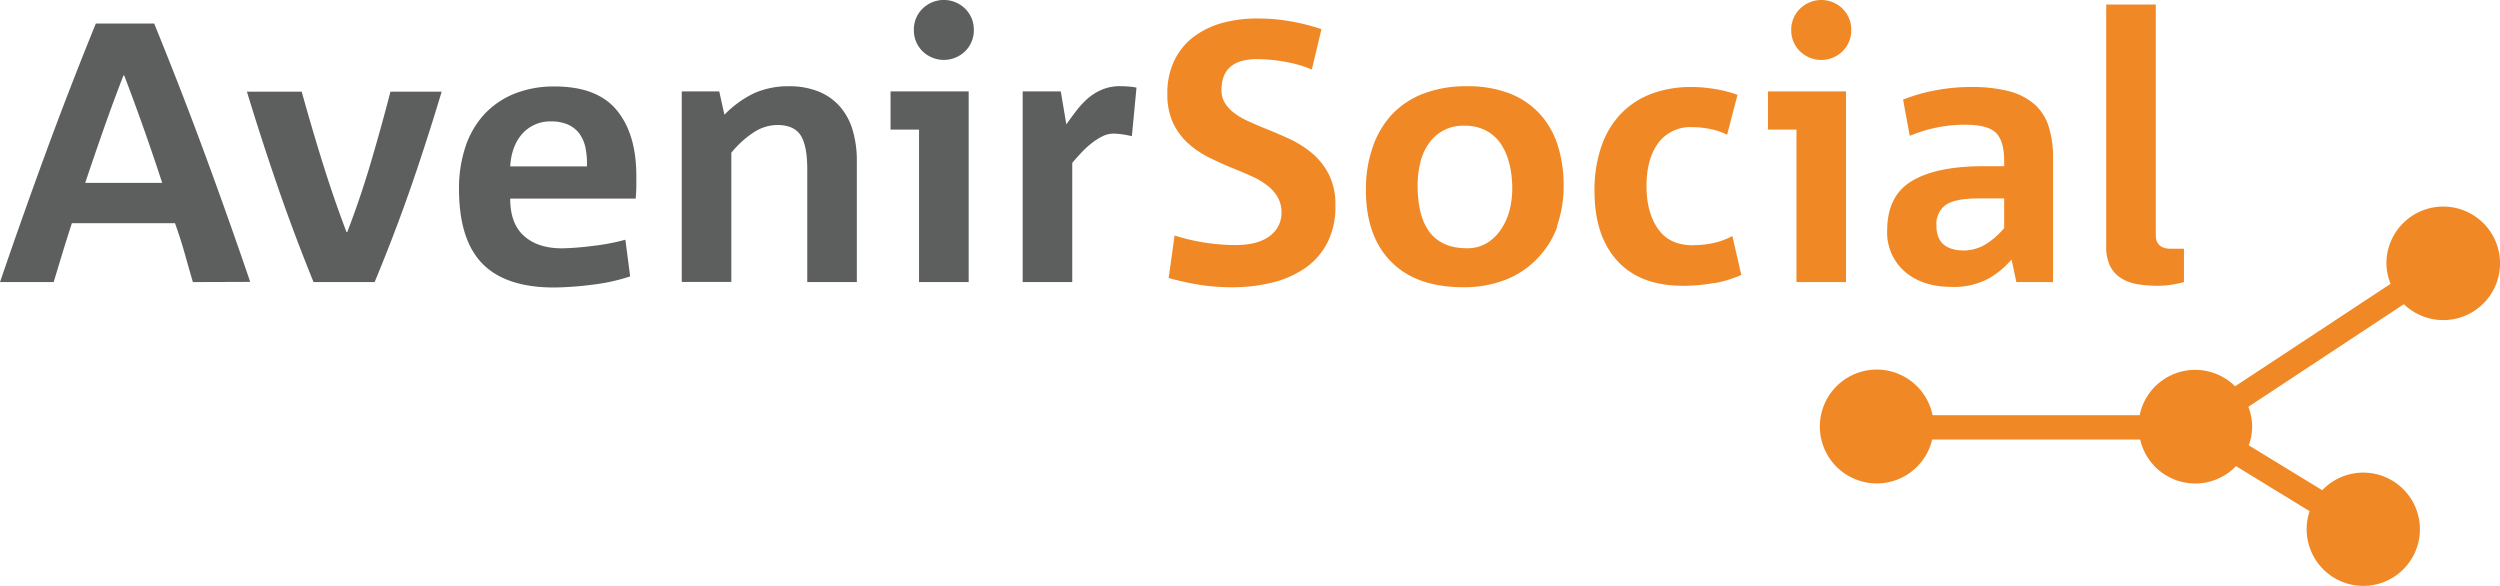
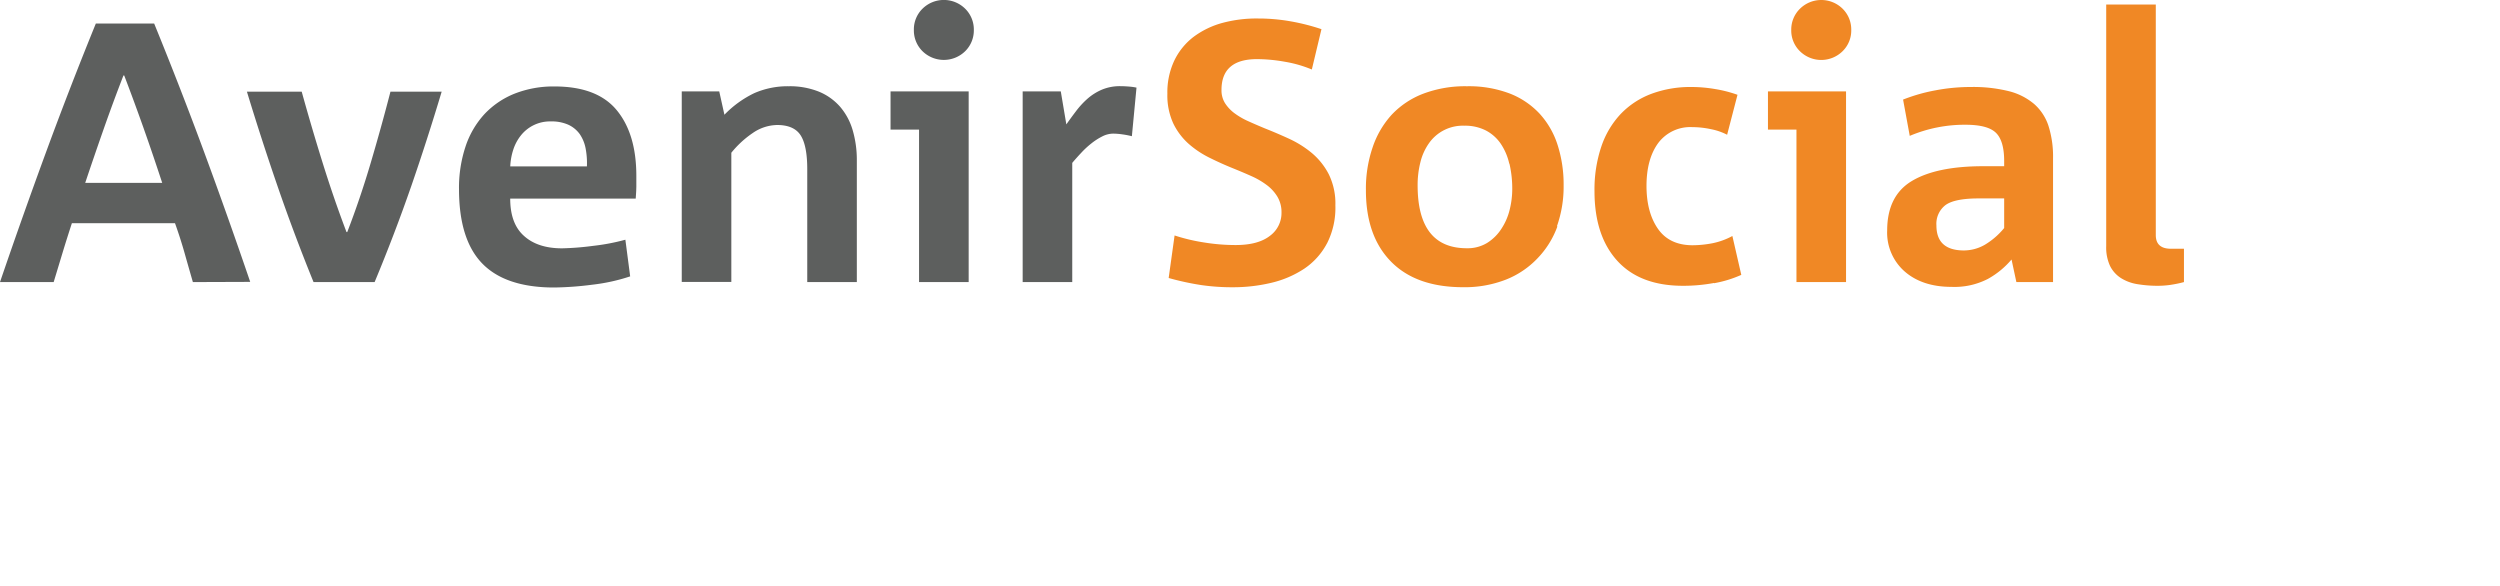
<svg xmlns="http://www.w3.org/2000/svg" width="600" height="140.69" viewBox="0 0 600 140.69">
  <title>AvenirSocial</title>
  <g>
-     <path fill="#f08825" d="M586.36,49.58a13.63,13.63,0,0,0-13.62,13.63,13.38,13.38,0,0,0,1,4.91L536.42,92.71a13.6,13.6,0,0,0-22.9,6.93H463.81a13.66,13.66,0,1,0-.09,5.85h49.92a13.56,13.56,0,0,0,23,6.38l17.67,10.81a13.59,13.59,0,1,0,12.84-9.25,13.57,13.57,0,0,0-9.81,4.22l-17.64-10.77a13.28,13.28,0,0,0,.82-4.48,13.53,13.53,0,0,0-.91-4.77L576.93,73a13.62,13.62,0,1,0,9.43-23.42" />
    <path fill="#f08825" d="M520.93,68.37a22.12,22.12,0,0,1-3,.22,29.61,29.61,0,0,1-5-.4A10.48,10.48,0,0,1,509,66.72a7.34,7.34,0,0,1-2.58-2.88,10.5,10.5,0,0,1-.93-4.76v-58h11.9V56.42q0,3.28,3.65,3.28h3.11v8a28.51,28.51,0,0,1-3.25.67M481,47.62h-6.13c-3.85,0-6.5.54-7.95,1.6a5.66,5.66,0,0,0-2.18,4.89q0,5.94,6.49,6a10.17,10.17,0,0,0,5.15-1.38,17.83,17.83,0,0,0,4.62-4Zm2.93,20.08-1.16-5.42a20.35,20.35,0,0,1-5.68,4.66,17.48,17.48,0,0,1-8.71,1.91q-7,0-11.24-3.68a12.4,12.4,0,0,1-4.22-9.82q0-8.35,5.91-11.9t17.1-3.56H481V38.65c0-3.26-.67-5.52-2-6.8s-3.75-1.91-7.24-1.91a33.77,33.77,0,0,0-13.42,2.67l-1.6-8.71a41.44,41.44,0,0,1,7.78-2.22,44.85,44.85,0,0,1,8.48-.8,35.32,35.32,0,0,1,9.11,1A15,15,0,0,1,488.24,25a11.92,11.92,0,0,1,3.42,5.29,24.28,24.28,0,0,1,1.07,7.64V67.7Zm-52.78,0V31.1h-6.84V21.94h18.74V67.7Zm11.06-55.4a7.29,7.29,0,0,1-10.22,0,6.94,6.94,0,0,1-2.09-5.1A7,7,0,0,1,432,2.09a7.29,7.29,0,0,1,10.22,0A7,7,0,0,1,444.3,7.2a6.94,6.94,0,0,1-2.09,5.1M411.34,67.92a40.24,40.24,0,0,1-7.42.67q-10.31,0-15.77-6t-5.47-16.66a32.32,32.32,0,0,1,1.65-10.79A21.35,21.35,0,0,1,389,27.32a19.81,19.81,0,0,1,7.33-4.8,26.77,26.77,0,0,1,9.55-1.64,33.76,33.76,0,0,1,5.73.49A30.44,30.44,0,0,1,417,22.75l-2.49,9.59A14.35,14.35,0,0,0,410.62,31a21.56,21.56,0,0,0-4.48-.49A9.61,9.61,0,0,0,398,34.29q-2.83,3.83-2.84,10.31,0,6.32,2.71,10.26t8.22,4a25.8,25.8,0,0,0,4.89-.48,17,17,0,0,0,4.79-1.74l2.14,9.33a27.88,27.88,0,0,1-6.53,2m-49.16-28.7a14,14,0,0,0-2.05-4.79,9.83,9.83,0,0,0-3.55-3.16,10.94,10.94,0,0,0-5.2-1.15,9.9,9.9,0,0,0-8.44,4.17,13.35,13.35,0,0,0-2.08,4.58,22.21,22.21,0,0,0-.67,5.55q0,15.11,11.82,15.11a9,9,0,0,0,4.88-1.29,11,11,0,0,0,3.38-3.34,14.51,14.51,0,0,0,2-4.57,20.73,20.73,0,0,0,.63-5,26.55,26.55,0,0,0-.67-6.09m11.5,15.06A21.63,21.63,0,0,1,369,62a21.15,21.15,0,0,1-7.59,5.11,27.17,27.17,0,0,1-10.26,1.82q-11.3,0-17.33-6.17t-6-17.19a30.52,30.52,0,0,1,1.6-10.17A22,22,0,0,1,334,27.54a20.41,20.41,0,0,1,7.6-5.06,28.45,28.45,0,0,1,10.48-1.78,27.65,27.65,0,0,1,10.22,1.73,19.4,19.4,0,0,1,7.24,4.89,20.18,20.18,0,0,1,4.31,7.55,31.14,31.14,0,0,1,1.42,9.64,28.57,28.57,0,0,1-1.6,9.77m-55.2,4.14A16.71,16.71,0,0,1,313,64.5a24.48,24.48,0,0,1-7.91,3.38,39.48,39.48,0,0,1-9.24,1.06,51.24,51.24,0,0,1-7.6-.53,65.83,65.83,0,0,1-7.77-1.69l1.42-10.21a44.34,44.34,0,0,0,7.06,1.68,47.19,47.19,0,0,0,7.6.62c3.55,0,6.28-.72,8.17-2.17A6.78,6.78,0,0,0,307.56,51a7.19,7.19,0,0,0-1-3.82,9.91,9.91,0,0,0-2.58-2.8,19.1,19.1,0,0,0-3.68-2.13c-1.4-.63-2.83-1.23-4.31-1.83-1.9-.76-3.78-1.61-5.64-2.53a23,23,0,0,1-5.07-3.37,15.74,15.74,0,0,1-3.69-4.89,16.1,16.1,0,0,1-1.42-7.15,17.82,17.82,0,0,1,1.69-8,15.75,15.75,0,0,1,4.62-5.65,20.64,20.64,0,0,1,6.89-3.33A31.56,31.56,0,0,1,302,4.44a44.58,44.58,0,0,1,7.91.71A51.21,51.21,0,0,1,317.15,7l-2.31,9.68a29.23,29.23,0,0,0-6.48-1.86,38.3,38.3,0,0,0-6.67-.63c-5.68,0-8.53,2.47-8.53,7.38a5.81,5.81,0,0,0,.85,3.2,9.28,9.28,0,0,0,2.26,2.4,17.55,17.55,0,0,0,3.29,1.91c1.24.56,2.58,1.14,4,1.73q2.93,1.16,5.91,2.53a24.61,24.61,0,0,1,5.46,3.46,16.56,16.56,0,0,1,4,5.07,15.89,15.89,0,0,1,1.56,7.42,18.83,18.83,0,0,1-2,9.11" />
    <path fill="#5d5f5e" d="M271.65,32.69a20.39,20.39,0,0,0-2.27-.44,16.24,16.24,0,0,0-2.17-.18,5.86,5.86,0,0,0-2.67.67,14.9,14.9,0,0,0-2.62,1.69,20.75,20.75,0,0,0-2.44,2.26c-.78.83-1.49,1.63-2.14,2.4V67.7h-11.9V21.94h9.15l1.33,7.91c.71-1,1.48-2.06,2.31-3.15a20.07,20.07,0,0,1,2.76-3,13,13,0,0,1,3.46-2.18,11.13,11.13,0,0,1,4.44-.84q.89,0,2,.09a13.13,13.13,0,0,1,1.87.26Zm-51.08,35V31.1h-6.84V21.94h18.75V67.7Zm11.06-55.39a7.32,7.32,0,0,1-10.22,0,7,7,0,0,1-2.08-5.11,6.94,6.94,0,0,1,2.08-5.11,7.29,7.29,0,0,1,10.22,0,7,7,0,0,1,2.09,5.11,7,7,0,0,1-2.09,5.11M193.74,67.7V40.6q0-5.6-1.56-8.08T186.63,30a10.53,10.53,0,0,0-5.95,1.91,23.55,23.55,0,0,0-5.16,4.75v31h-11.9V21.94h9l1.24,5.6a24.94,24.94,0,0,1,7.2-5.2,20,20,0,0,1,8.26-1.64A18.63,18.63,0,0,1,196.54,22a13.63,13.63,0,0,1,5.1,3.64,15.09,15.09,0,0,1,3,5.6,25.47,25.47,0,0,1,1,7.24V67.7Zm-53.2-32.12a9,9,0,0,0-1.42-3.42,7,7,0,0,0-2.71-2.22,9.8,9.8,0,0,0-4.18-.8A8.92,8.92,0,0,0,125,32.52a10.81,10.81,0,0,0-1.82,3.42,15,15,0,0,0-.72,4h18.4a18.71,18.71,0,0,0-.31-4.31M152.71,45c0,.84-.08,1.73-.14,2.67H122.45q0,6,3.29,8.93c2.19,2,5.25,3,9.15,3A67.31,67.31,0,0,0,142.4,59a50,50,0,0,0,7.69-1.47l1.15,8.8a44.68,44.68,0,0,1-9.1,2A77.83,77.83,0,0,1,133,69q-11.64,0-17.24-5.74t-5.6-17.9a31.37,31.37,0,0,1,1.56-10.17,21.49,21.49,0,0,1,4.53-7.78,20.21,20.21,0,0,1,7.24-4.93,25.42,25.42,0,0,1,9.6-1.73q10.22,0,14.92,5.69t4.71,15.72c0,1.07,0,2,0,2.84m-54.09-.13Q94.71,56.16,89.91,67.7H75.25Q70.63,56.33,66.72,45t-7.46-23H72.41q2.31,8.36,5,17T83.16,55.7h.18Q86.45,47.63,89,39t4.71-17H106q-3.46,11.55-7.37,22.88M34.55,31q-2.27-6.41-4.74-12.89h-.18Q27.14,24.53,24.87,31T20.45,43.89H38.93c-1.42-4.32-2.87-8.62-4.38-12.88M46.29,67.7q-1-3.47-2-7T42,53.57H17.25c-.77,2.37-1.52,4.73-2.23,7.07L12.88,67.7H0Q5.34,52.07,11,36.65t12-31H37q6.38,15.63,12.05,31t11,31Z" />
  </g>
</svg>